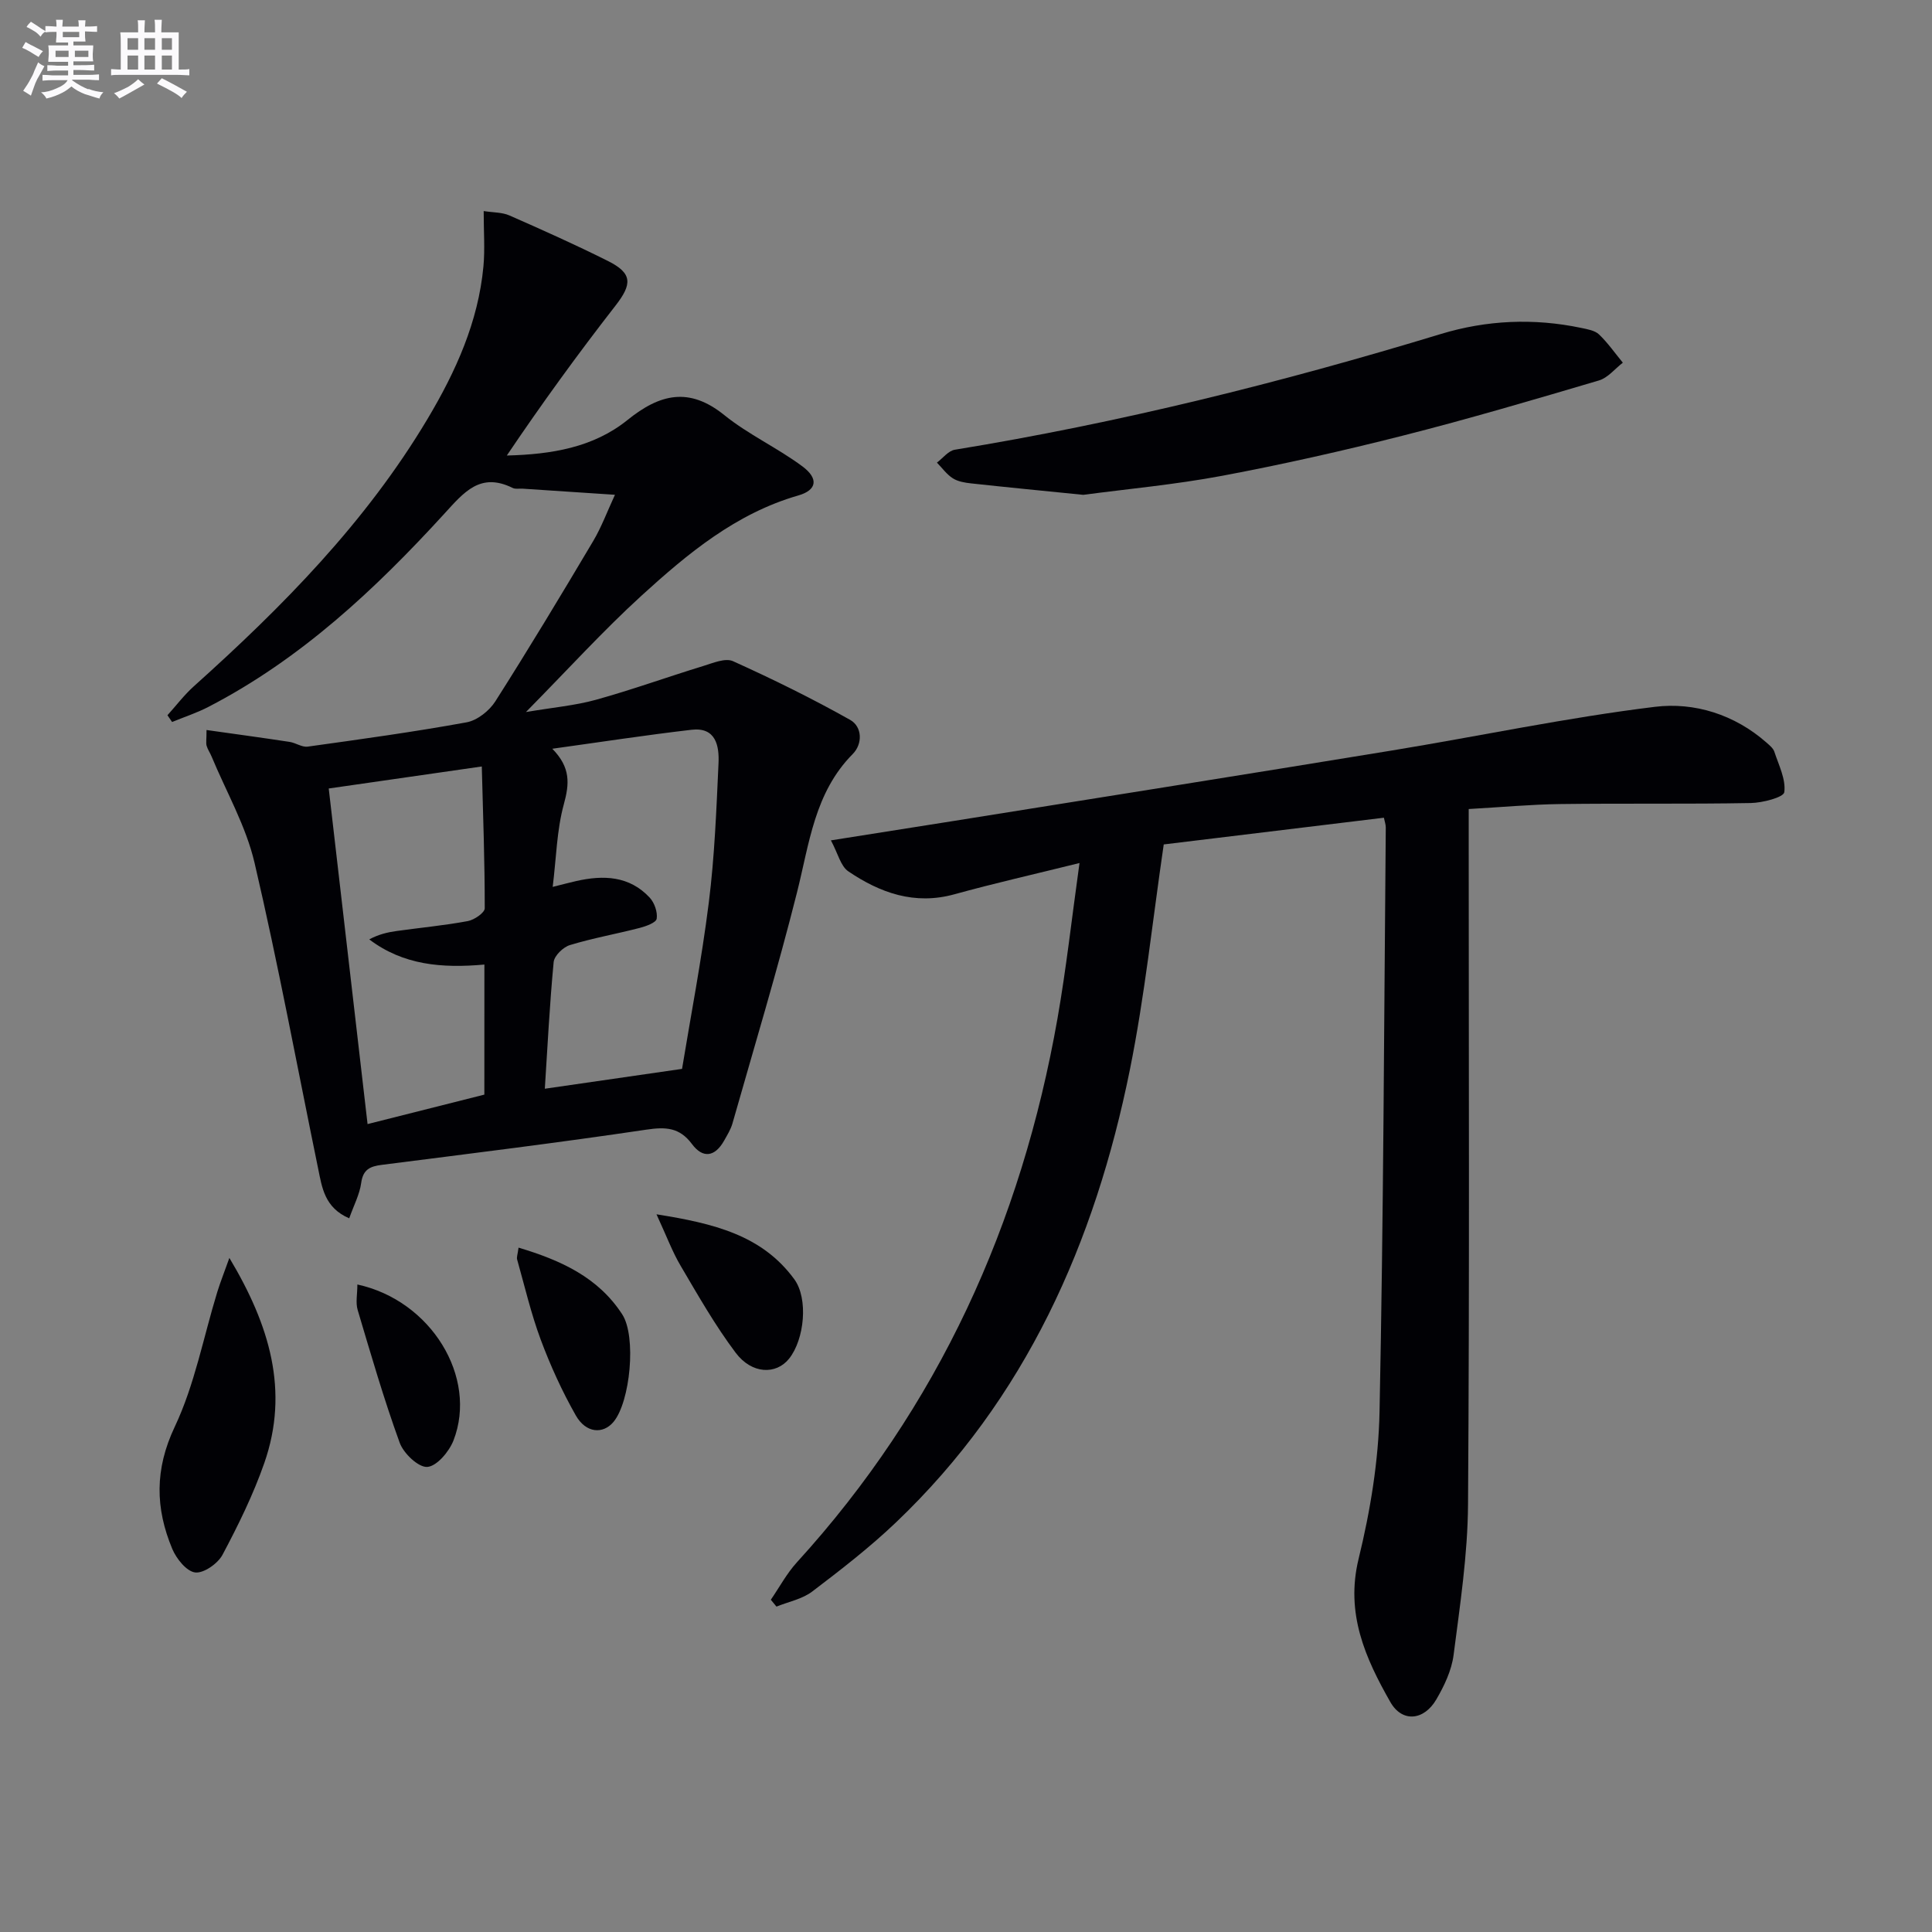
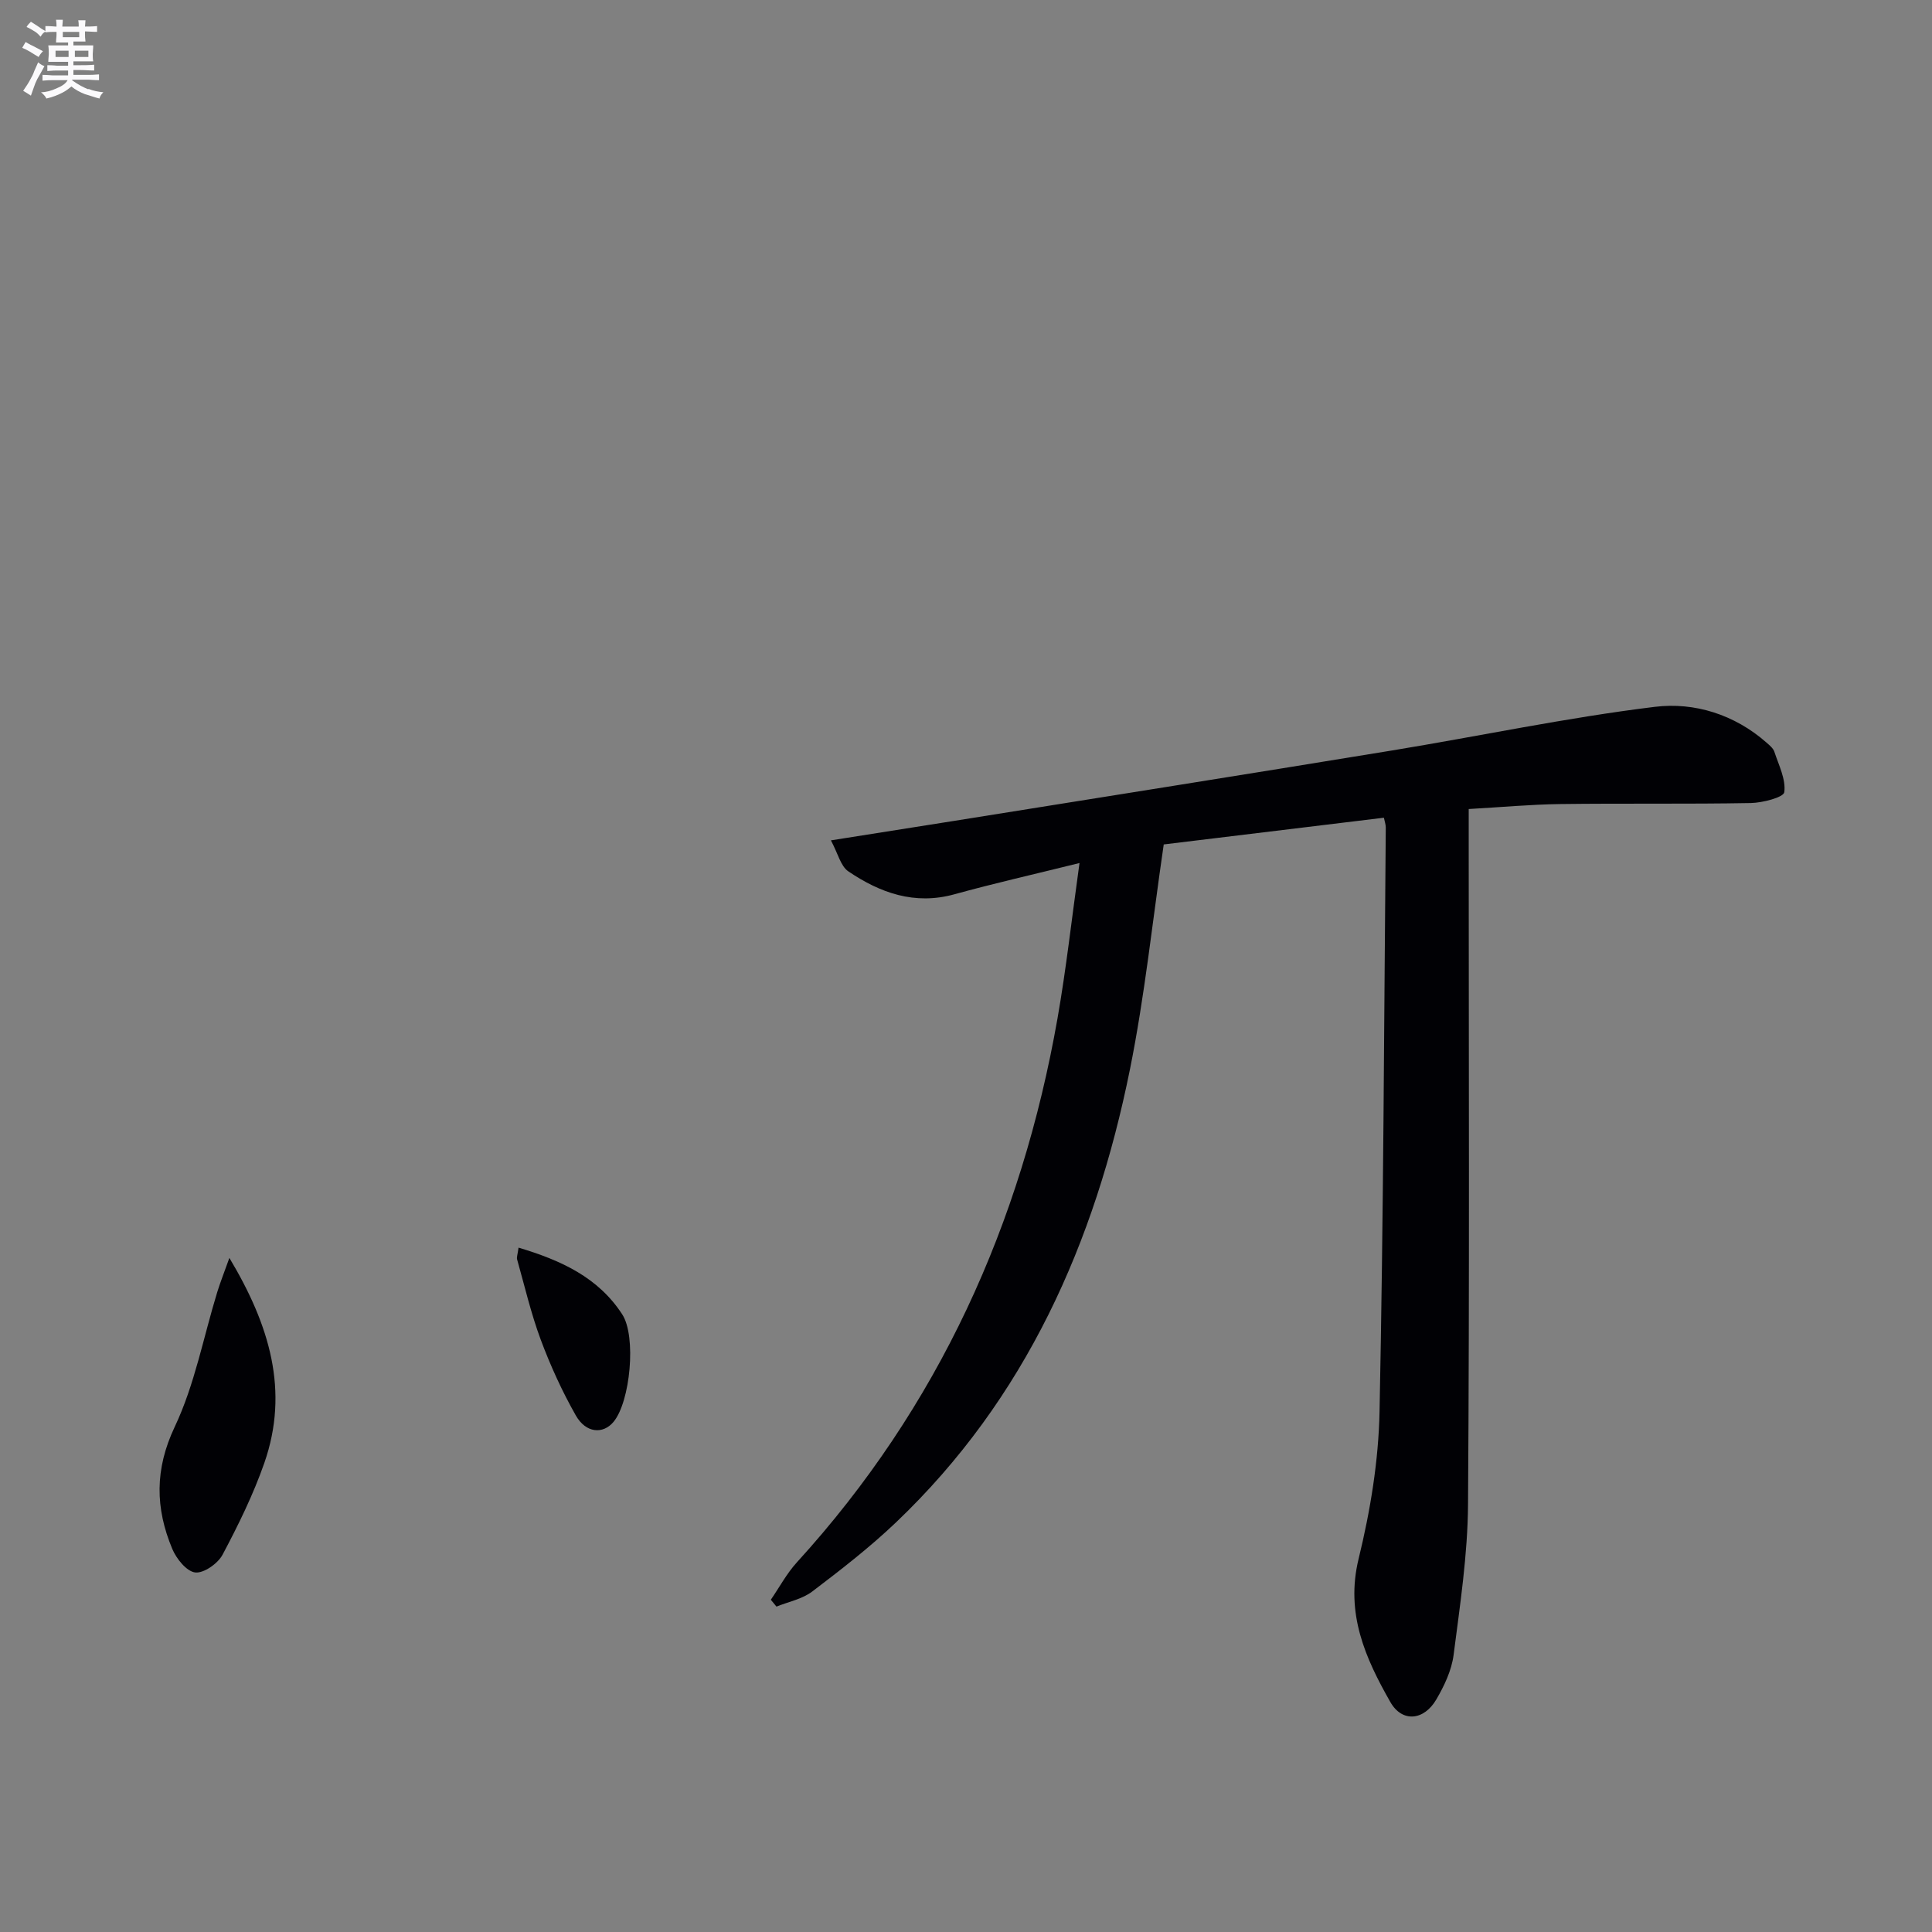
<svg xmlns="http://www.w3.org/2000/svg" enable-background="new 0 0 400 400" viewBox="0 0 400 400">
  <rect x="0" y="0" width="400" height="400" fill="#808080" stroke="none" />
  <g fill="#010105">
-     <path d="m42.76 151.14c5.94.84 11.57 1.6 17.19 2.46 1.28.19 2.58 1.15 3.76.98 10.99-1.53 21.98-3.04 32.89-5.03 2.2-.4 4.69-2.37 5.94-4.32 6.96-10.94 13.65-22.05 20.27-33.2 1.73-2.92 2.92-6.16 4.51-9.59-6.97-.46-13.08-.86-19.18-1.27-.66-.04-1.43.13-1.98-.14-6.73-3.33-10.09.87-14.21 5.38-14.31 15.65-29.73 30.08-48.81 39.95-2.4 1.24-5 2.09-7.51 3.12-.32-.47-.64-.94-.96-1.4 1.81-2 3.45-4.18 5.44-5.97 18.4-16.51 35.67-34 48.43-55.42 5.82-9.77 10.48-20.04 11.55-31.55.33-3.56.05-7.18.05-11.44 1.99.31 3.83.24 5.34.91 6.85 3.01 13.68 6.07 20.36 9.41 5.13 2.56 5.09 4.78 1.56 9.3-7.81 10.03-15.28 20.33-22.47 30.99 9.24-.23 17.92-1.66 24.98-7.35 6.69-5.4 12.76-6.91 20.06-1.01 4.98 4.02 10.98 6.76 16.15 10.6 3.43 2.55 3 4.93-.84 6.03-12.91 3.72-22.9 12.03-32.48 20.76-7.95 7.26-15.22 15.27-23.91 24.08 5.68-.96 10.2-1.35 14.5-2.54 7.46-2.07 14.76-4.71 22.17-6.98 2.02-.62 4.6-1.73 6.2-1.01 8.24 3.72 16.37 7.72 24.25 12.15 2.54 1.43 2.61 4.99.53 7.08-7.92 8-8.97 18.51-11.53 28.65-4.04 16.06-8.84 31.92-13.37 47.85-.36 1.25-1.09 2.41-1.74 3.57-1.88 3.32-4.37 3.72-6.63.68-2.56-3.44-5.4-3.59-9.43-2.99-18.22 2.71-36.51 4.96-54.79 7.29-2.44.31-3.89.95-4.27 3.75-.32 2.36-1.52 4.6-2.48 7.32-5.11-2.2-5.63-6.38-6.44-10.33-4.34-21.11-8.26-42.31-13.16-63.28-1.78-7.62-5.86-14.7-8.9-22.02-.31-.76-.81-1.45-1.03-2.23-.15-.59-.01-1.27-.01-3.24zm70.04 74.27c9.79-1.41 18.36-2.65 28.41-4.11 1.74-10.63 4.04-22.48 5.54-34.44 1.2-9.54 1.57-19.2 2.01-28.82.17-3.61-.54-7.53-5.57-6.95-9.63 1.12-19.23 2.6-28.84 3.93 3.83 3.91 3.55 7.25 2.38 11.52-1.46 5.33-1.55 11.03-2.3 17.08 2.32-.58 3.6-.92 4.88-1.21 5.62-1.27 11-1.09 15.21 3.44.98 1.06 1.65 2.99 1.44 4.36-.12.81-2.19 1.56-3.5 1.9-4.81 1.25-9.72 2.11-14.47 3.56-1.39.42-3.23 2.2-3.36 3.51-.83 8.73-1.27 17.49-1.83 26.23zm-12.51-25.71c-8.81.79-16.8.12-23.84-5.21 1.89-1.02 3.75-1.47 5.63-1.73 4.93-.69 9.9-1.15 14.78-2.06 1.34-.25 3.5-1.73 3.5-2.65.01-9.57-.34-19.14-.61-29.36-11.58 1.67-22.13 3.18-31.69 4.56 2.73 23.56 5.38 46.53 8.04 69.48 7.85-1.98 15.83-3.99 24.18-6.1.01-8.59.01-17.51.01-26.93z" />
    <path d="m286.52 169.3c-15.43 1.87-30.71 3.72-45.58 5.53-2.33 15.85-3.93 31.39-7.01 46.64-7.23 35.76-21.54 68.12-48.46 93.76-5.41 5.15-11.36 9.76-17.31 14.28-2.07 1.57-4.91 2.11-7.4 3.12-.39-.47-.78-.95-1.17-1.42 1.79-2.6 3.3-5.45 5.41-7.76 29.29-32.14 46.47-70.08 53.95-112.63 1.8-10.26 2.94-20.63 4.55-32.14-9.38 2.33-17.69 4.2-25.89 6.47-8.25 2.28-15.38-.28-21.98-4.75-1.59-1.08-2.13-3.69-3.6-6.41 9.3-1.47 17.46-2.75 25.61-4.05 30.16-4.83 60.34-9.61 90.49-14.55 18.18-2.98 36.24-6.82 54.51-9.05 8.16-1 16.49 1.58 23.11 7.42.62.55 1.37 1.15 1.61 1.88.91 2.77 2.41 5.71 2.06 8.37-.14 1.07-4.48 2.2-6.93 2.25-13.15.24-26.31.04-39.46.21-6.11.08-12.21.65-18.95 1.03v6.02c0 45.99.18 91.98-.14 137.96-.07 10.4-1.66 20.82-2.99 31.17-.41 3.18-1.93 6.39-3.58 9.21-2.56 4.38-7.08 4.82-9.52.52-5.17-9.08-9.32-18.32-6.57-29.62 2.43-9.95 4.14-20.31 4.34-30.53.82-40.29.93-80.6 1.29-120.9 0-.64-.24-1.28-.39-2.03z" />
-     <path d="m224.28 102.45c-8.38-.84-15.81-1.56-23.23-2.37-1.3-.14-2.73-.38-3.79-1.06-1.27-.81-2.2-2.14-3.28-3.24 1.23-.92 2.36-2.45 3.71-2.67 34.11-5.57 67.54-13.9 100.59-23.95 9.49-2.89 19.29-3.33 29.09-1.27 1.28.27 2.82.52 3.69 1.35 1.83 1.75 3.31 3.88 4.93 5.85-1.64 1.26-3.1 3.14-4.95 3.68-13.49 3.99-26.99 7.97-40.62 11.43-12.37 3.14-24.85 5.95-37.39 8.31-9.79 1.83-19.73 2.74-28.75 3.94z" />
-     <path d="m47.49 260.44c8.34 13.92 12.44 27.54 7.23 42.47-2.29 6.55-5.39 12.86-8.65 18.99-.97 1.82-3.89 3.87-5.66 3.66-1.79-.22-3.89-2.84-4.74-4.87-3.52-8.42-3.67-16.47.51-25.29 4.13-8.73 5.94-18.56 8.8-27.89.65-2.1 1.47-4.15 2.51-7.07z" />
-     <path d="m135.92 251.41c11.87 1.89 21.83 4.3 28.52 13.43 2.95 4.02 2.12 12.47-1.07 16.46-2.68 3.35-7.71 3.23-11.06-1.23-4.25-5.65-7.78-11.87-11.38-17.98-1.73-2.92-2.91-6.14-5.01-10.68z" />
+     <path d="m47.49 260.44c8.34 13.92 12.44 27.54 7.23 42.47-2.29 6.55-5.39 12.86-8.65 18.99-.97 1.82-3.89 3.87-5.66 3.66-1.79-.22-3.89-2.84-4.74-4.87-3.52-8.42-3.67-16.47.51-25.29 4.13-8.73 5.94-18.56 8.8-27.89.65-2.1 1.47-4.15 2.51-7.07" />
    <path d="m107.36 258.31c8.8 2.63 16.49 6.15 21.47 13.82 2.96 4.57 1.67 18.1-1.82 22.27-2.17 2.58-5.7 2.33-7.79-1.34-2.84-5-5.26-10.31-7.27-15.7-2.01-5.4-3.32-11.06-4.89-16.62-.12-.44.1-.96.3-2.43z" />
-     <path d="m73.99 265.94c15.28 3.31 24.97 19.23 19.9 32.29-.9 2.31-3.46 5.35-5.43 5.48-1.84.12-4.91-2.8-5.71-5.01-3.28-9.03-5.96-18.28-8.7-27.49-.45-1.51-.06-3.26-.06-5.27z" />
  </g>
  <path d="m6.8 9.5c.6.3 1.3.7 2.1 1.1-.4.4-.7.8-.9 1.2-.7-.4-1.3-.8-1.8-1.1s-1.1-.6-1.6-.8c.2-.4.5-.8.7-1.2.4.2.8.5 1.5.8zm.9 6.9c-.3.6-.5 1.1-.7 1.7s-.4 1.1-.6 1.7c-.6-.4-1.1-.7-1.6-1 .7-1 1.2-1.8 1.5-2.4.3-.5.6-1.1.8-1.7.3-.6.5-1.2.8-1.8.3.3.8.6 1.3.8-.7 1.3-1.2 2.2-1.5 2.7zm.1-11c.4.3 1 .7 1.7 1.1-.5.2-.8.6-1.1 1.1-.5-.6-1-1-1.4-1.2s-.9-.6-1.5-.8c.2-.4.5-.7.9-1.1.5.3.9.6 1.4.9zm10.5 13c1 .4 2 .6 3.1.7-.4.4-.7.8-.8 1.3-.9-.2-1.9-.6-3-.9-1-.4-2-.9-2.8-1.6-.5.4-1.1.9-1.9 1.3s-1.9.9-3.3 1.2c-.1-.3-.5-.8-1.1-1.3 1 0 2.1-.3 3.2-.8 1.2-.5 1.9-1 2.3-1.7h-3.2c-.4 0-1 0-2 .1v-1.2c1 0 1.7.1 2 .1h3.3v-1h-2.3c-.2 0-.9 0-2 .1v-1.2c1.2 0 1.9.1 2 .1h2.3v-.8h-4.1c0-.7.1-1.2.1-1.6 0-.5 0-1.1-.1-1.8h4.1v-.6h-2.5c0-.6.1-1.1.1-1.6v-.6h-.5c-.4 0-1 0-1.8.1v-1.3c1.2 0 1.9.1 2.1.1h.2c0-.3 0-.8-.1-1.4h1.4c0 .6-.1 1-.1 1.4h3.4c0-.4 0-.8-.1-1.3h1.5c0 .4-.1.9-.1 1.3.7 0 1.5 0 2.5-.1v1.2c-1 0-1.8-.1-2.5-.1v.6c0 .3 0 .8.1 1.5h-2.5v.8h4.1c0 .7-.1 1.3-.1 1.8s0 1 .1 1.5h-4.1v.8h1.4c.8 0 1.8 0 2.9-.1v1.2c-1 0-1.9-.1-2.8-.1h-1.5v1h3.2c.3 0 1 0 2.1-.1v1.2c-1.1 0-1.8-.1-2.1-.1h-3.4l-.1.1c1.4 1 2.4 1.5 3.4 1.9zm-4.1-6.6v-1.3h-2.7v1.3zm2.2-4.1v-1.1h-3.4v1.1zm1.9 4.1v-1.3h-2.8v1.3z" fill="#fbfafc" />
-   <path d="m37 6.7v2.3 5.4c1 0 1.8 0 2.2-.1v1.3c-.6 0-1.5-.1-2.5-.1h-11.9c-.7 0-1.3 0-1.8.1v-1.3c.5 0 1.1.1 2 .1v-5.2c0-1 0-1.8-.1-2.5h3.7c0-1.3 0-2.1-.1-2.5h1.5c0 .4-.1 1.3-.1 2.5h2.2c0-1.2 0-2.1-.1-2.6h1.5c0 .4-.1 1.3-.1 2.6zm-12.3 13.7c-.3-.4-.7-.8-1.1-1.1 1.1-.4 2.1-.9 2.9-1.3.8-.5 1.5-1 2.1-1.6.4.4.9.8 1.3 1.1-2.5 1.4-4.2 2.4-5.2 2.9zm3.9-10.1v-2.4h-2.2v2.4zm0 4.1v-2.9h-2.2v2.9zm3.5-4.1v-2.4h-2.2v2.4zm0 4.1v-2.9h-2.2v2.9zm.4 2.9 1-1.1c.6.3 1.4.7 2.5 1.3s2 1.1 2.7 1.5c-.4.4-.8.8-1.1 1.3-.8-.8-2.5-1.7-5.1-3zm3.1-7v-2.4h-2.1v2.4zm0 4.1v-2.9h-2.1v2.9z" fill="#fbfafc" />
</svg>